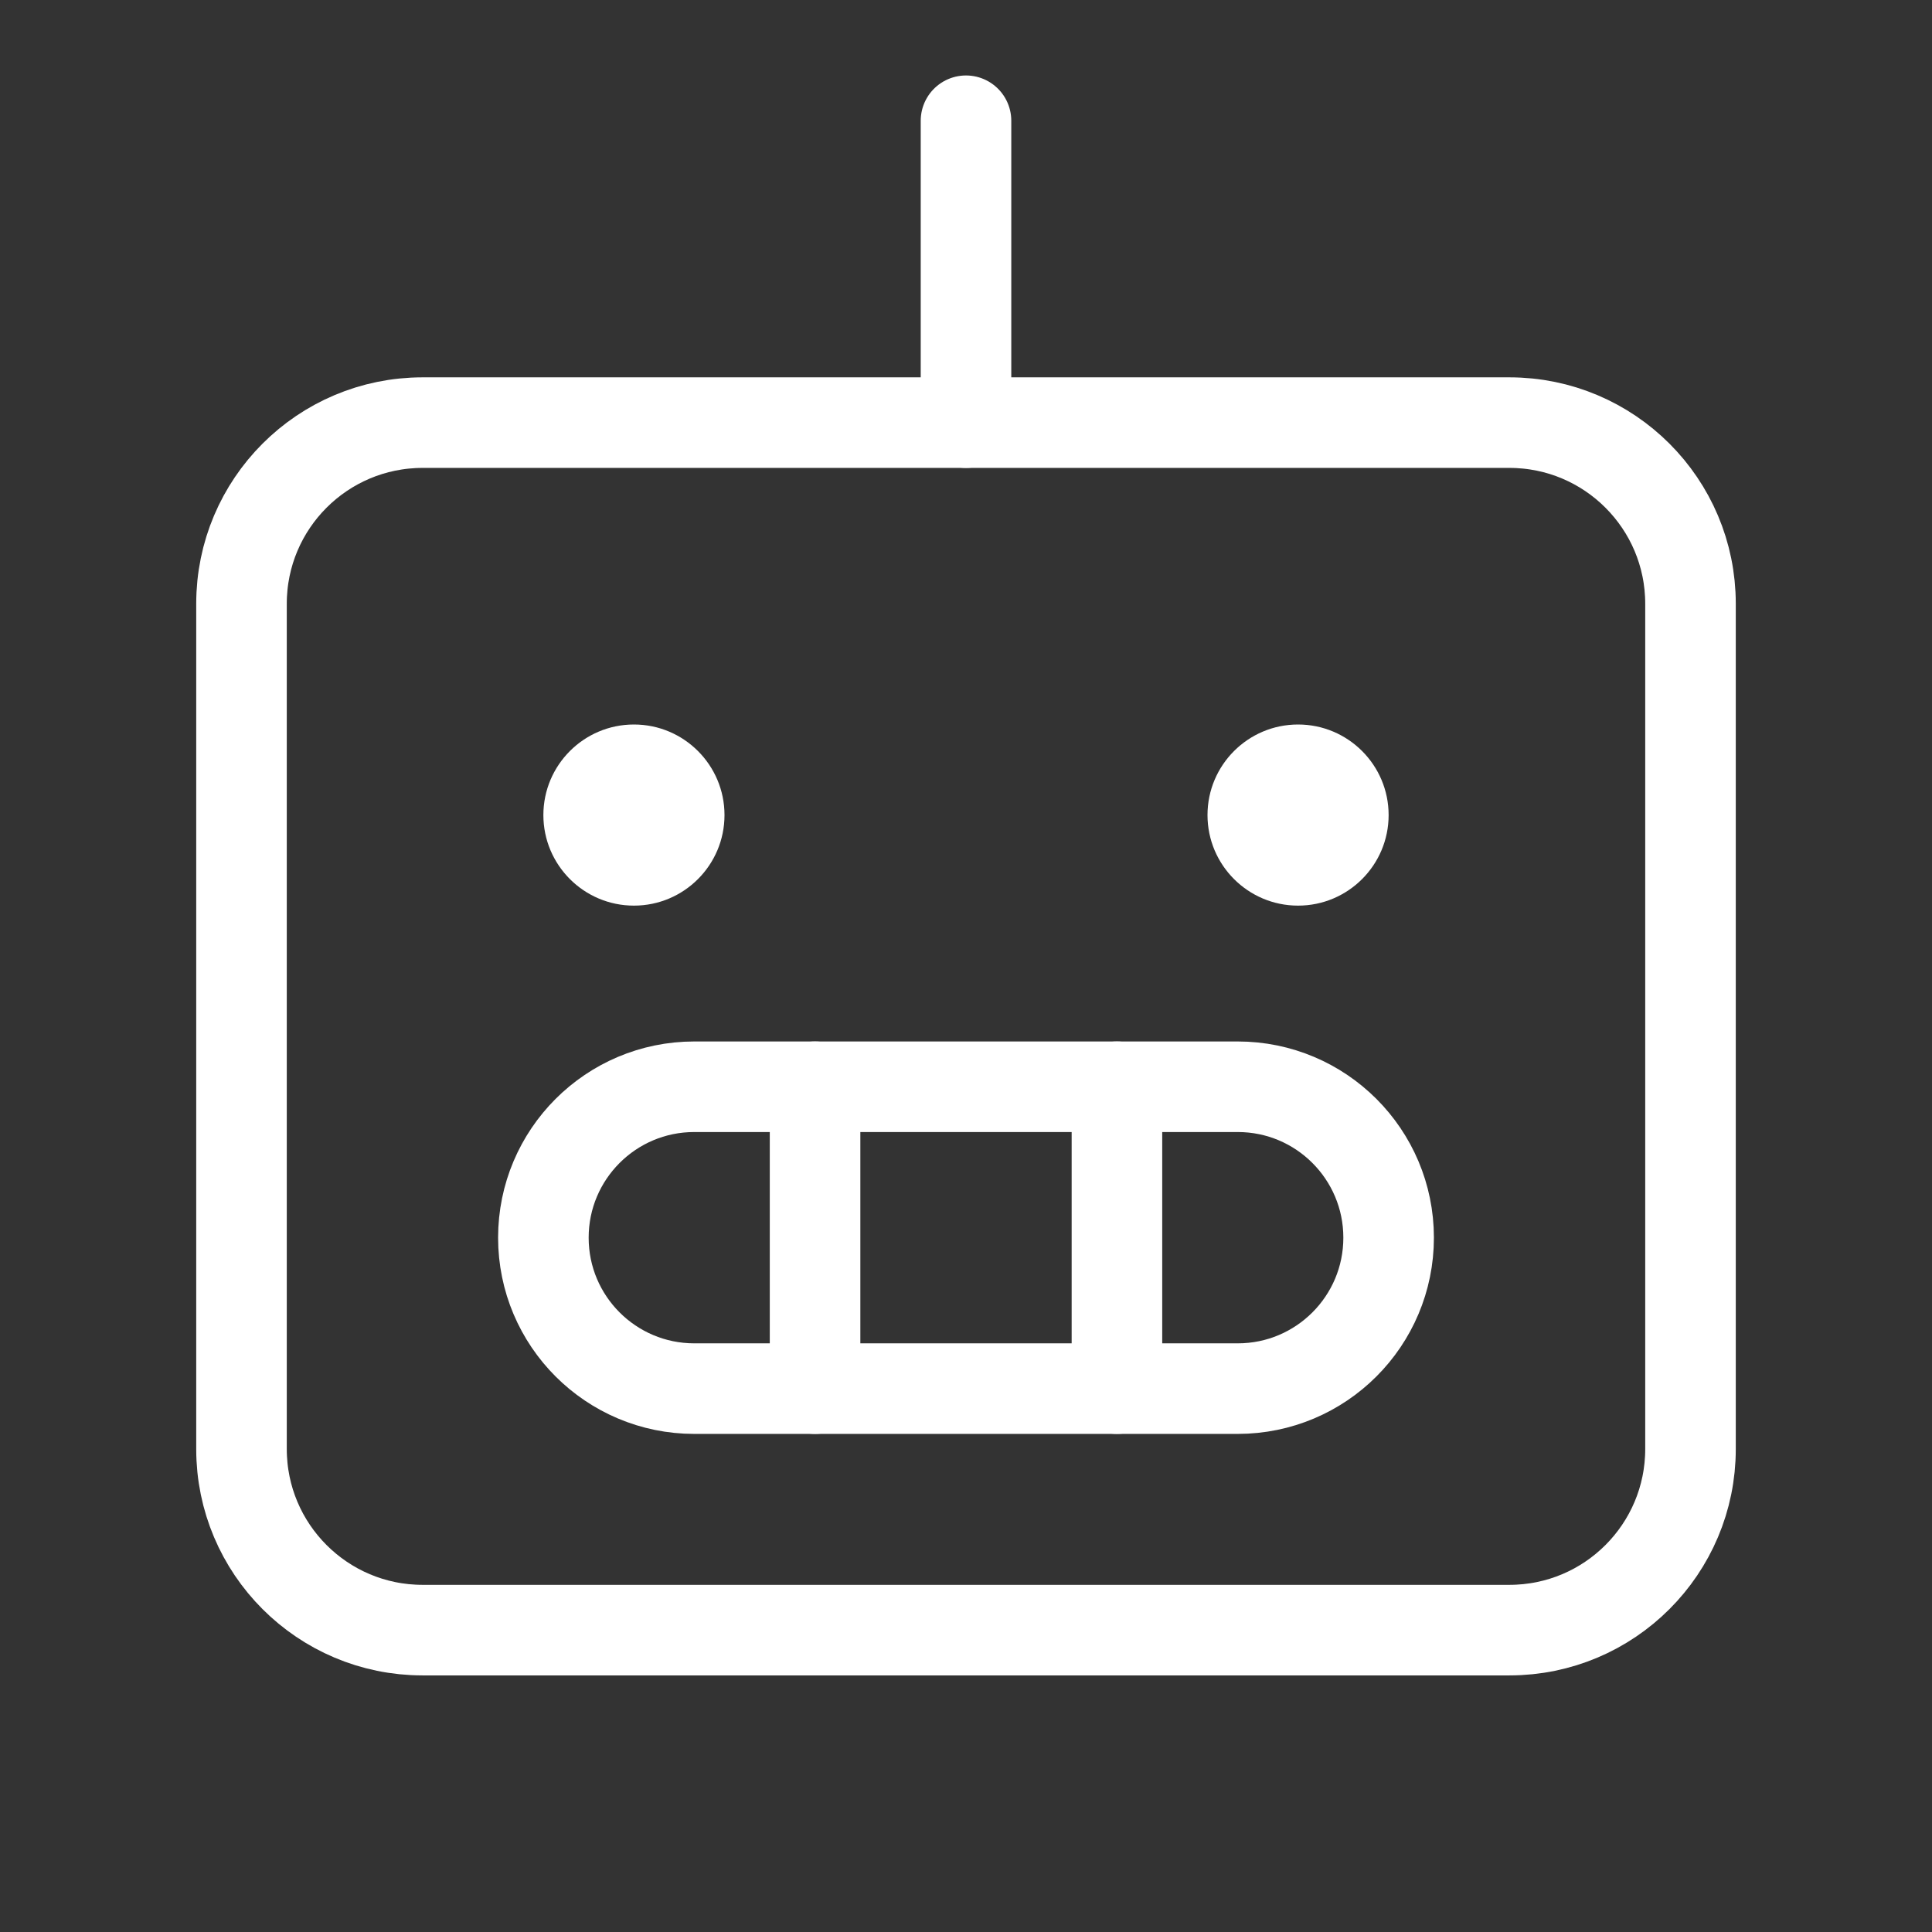
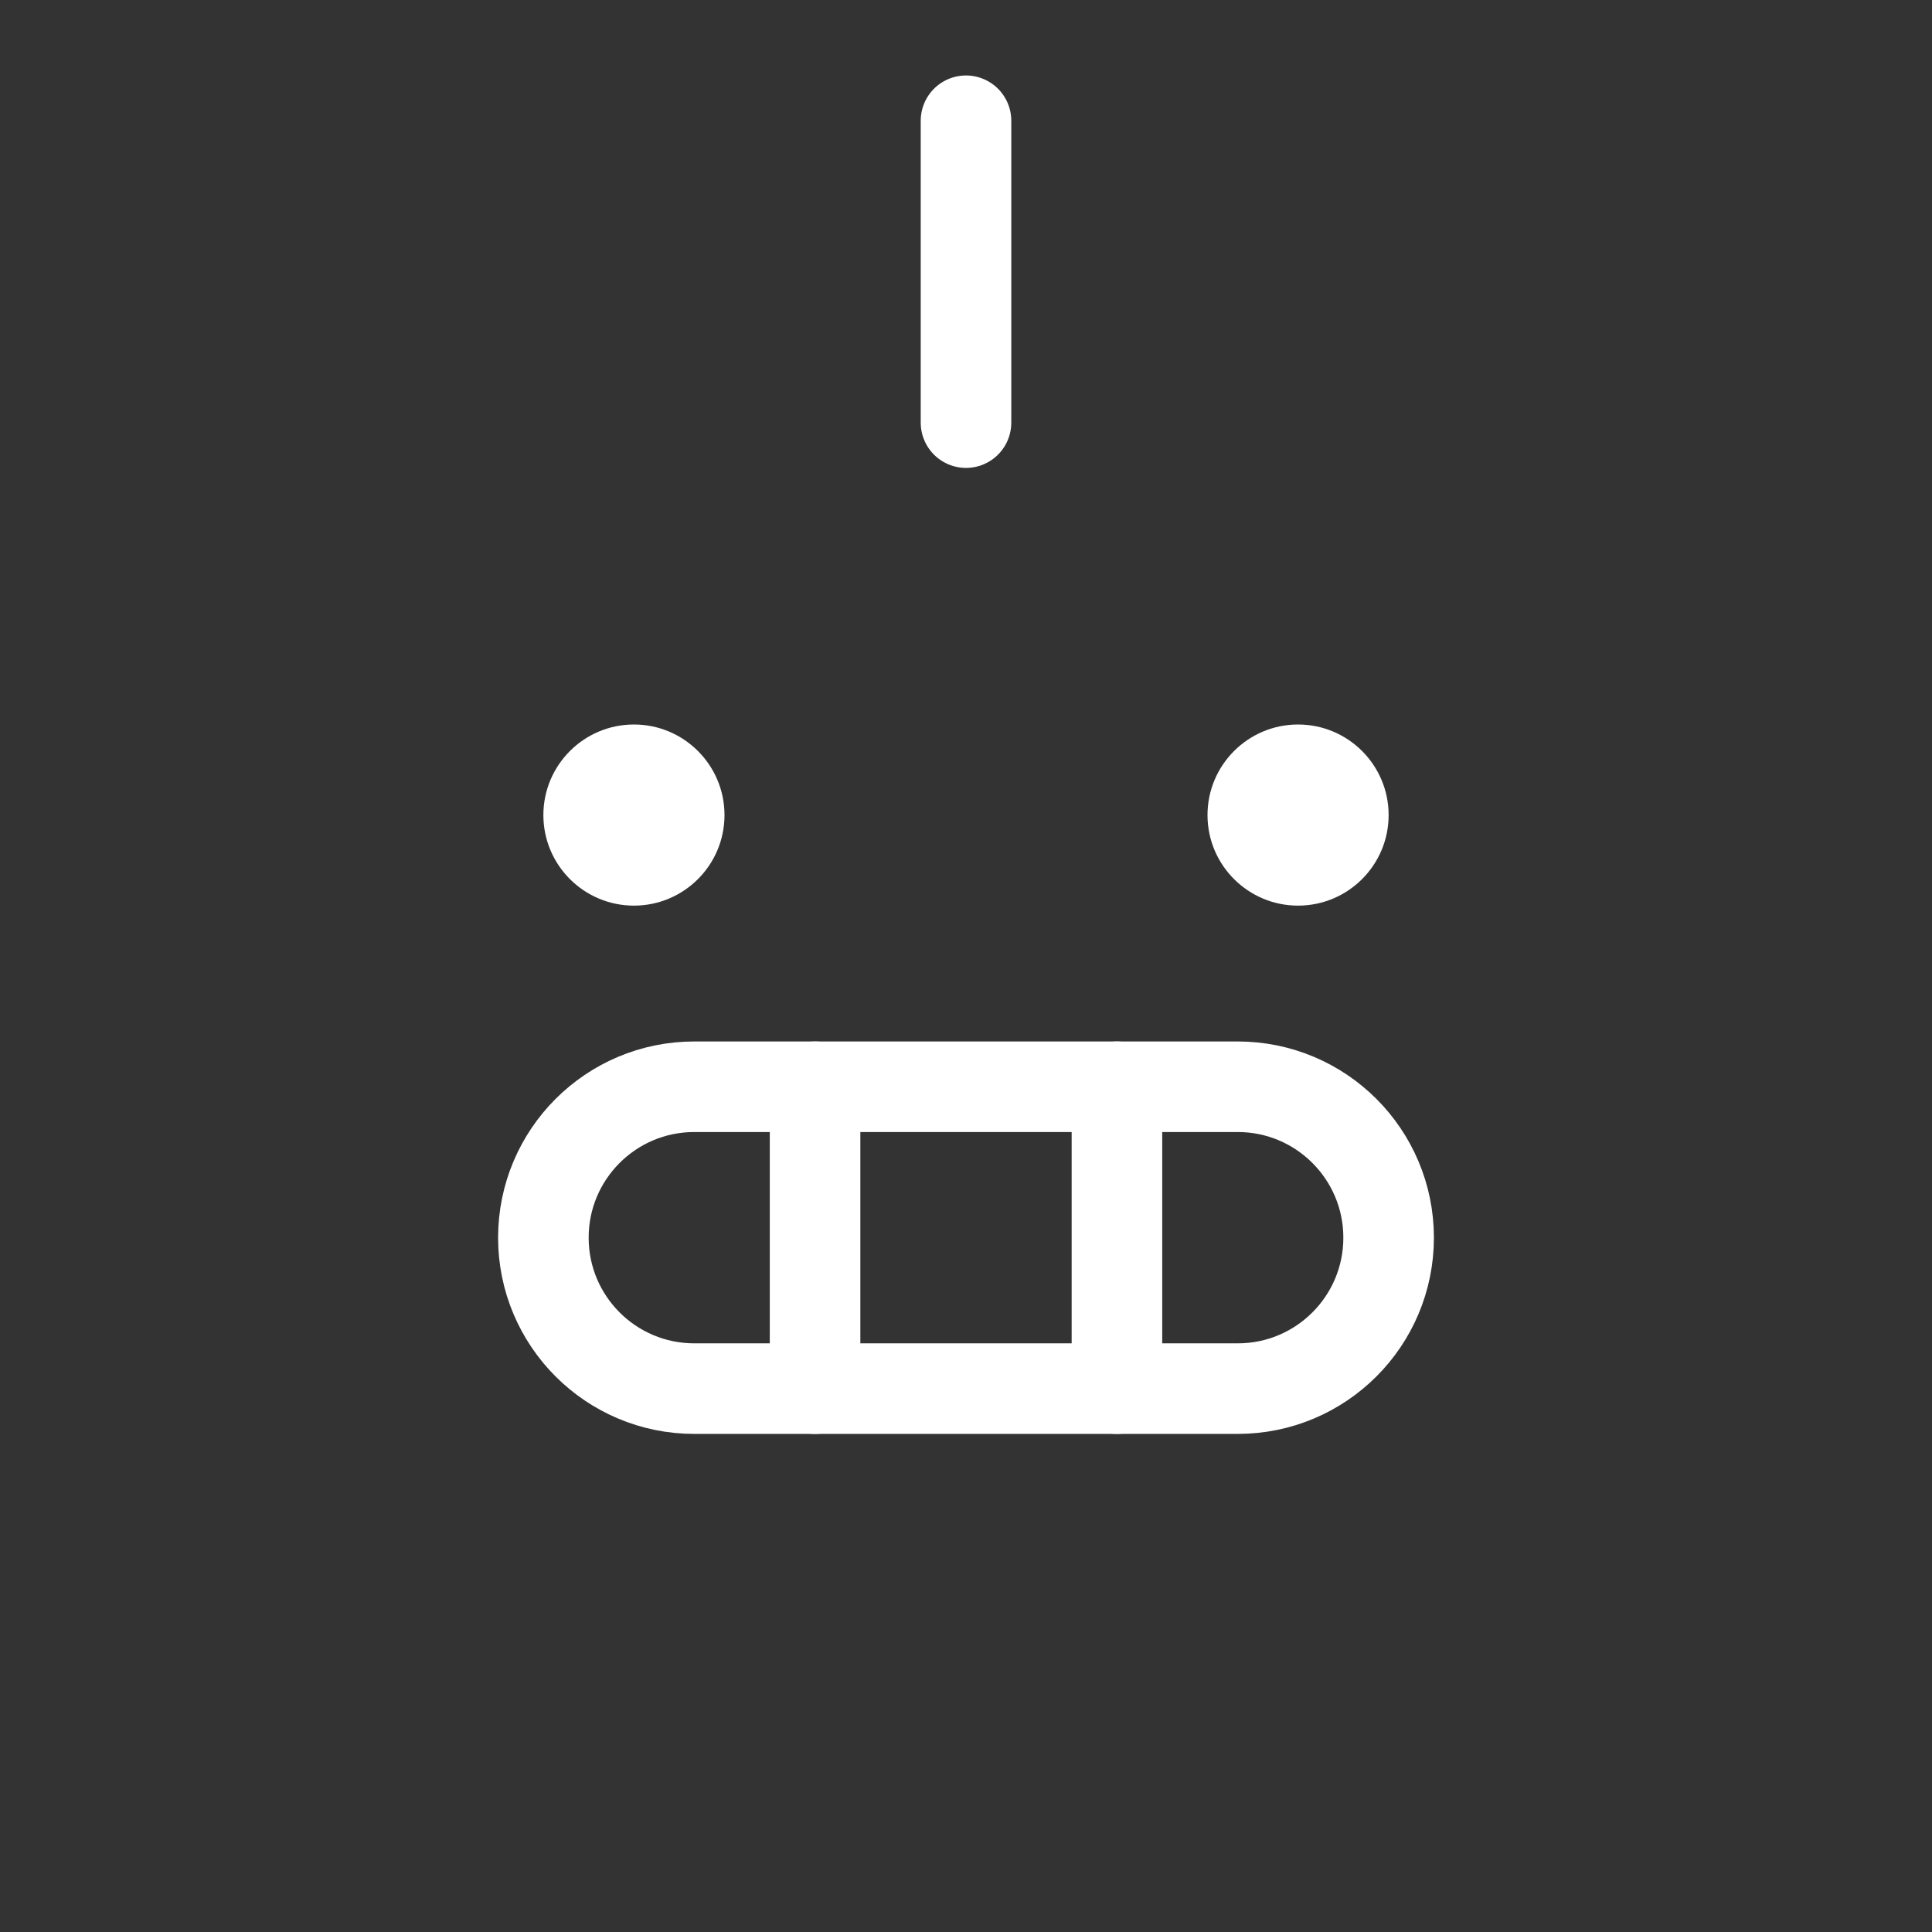
<svg xmlns="http://www.w3.org/2000/svg" width="32" height="32" viewBox="0 0 32 32" fill="none">
  <rect x="0" y="0" width="32" height="32" fill="#333333" stroke="none" />
  <g clip-path="url(#clip0_400_53)">
-     <path d="M25 7H7C5.343 7 4 8.343 4 10V24C4 25.657 5.343 27 7 27H25C26.657 27 28 25.657 28 24V10C28 8.343 26.657 7 25 7Z" stroke="white" stroke-width="1.5" stroke-linecap="round" stroke-linejoin="round" />
    <path d="M20.5 18H11.5C10.119 18 9 19.119 9 20.5C9 21.881 10.119 23 11.5 23H20.5C21.881 23 23 21.881 23 20.5C23 19.119 21.881 18 20.5 18Z" stroke="white" stroke-width="1.5" stroke-linecap="round" stroke-linejoin="round" />
    <path d="M18.5 18V23" stroke="white" stroke-width="1.5" stroke-linecap="round" stroke-linejoin="round" />
    <path d="M13.5 18V23" stroke="white" stroke-width="1.5" stroke-linecap="round" stroke-linejoin="round" />
    <path d="M16 7V2" stroke="white" stroke-width="1.5" stroke-linecap="round" stroke-linejoin="round" />
    <path d="M10.5 15C11.328 15 12 14.328 12 13.5C12 12.672 11.328 12 10.5 12C9.672 12 9 12.672 9 13.5C9 14.328 9.672 15 10.5 15Z" fill="white" />
    <path d="M21.5 15C22.328 15 23 14.328 23 13.5C23 12.672 22.328 12 21.5 12C20.672 12 20 12.672 20 13.5C20 14.328 20.672 15 21.5 15Z" fill="white" />
  </g>
  <defs>
    <clipPath id="clip0_400_53">
      <rect width="32" height="32" fill="white" />
    </clipPath>
  </defs>
</svg>